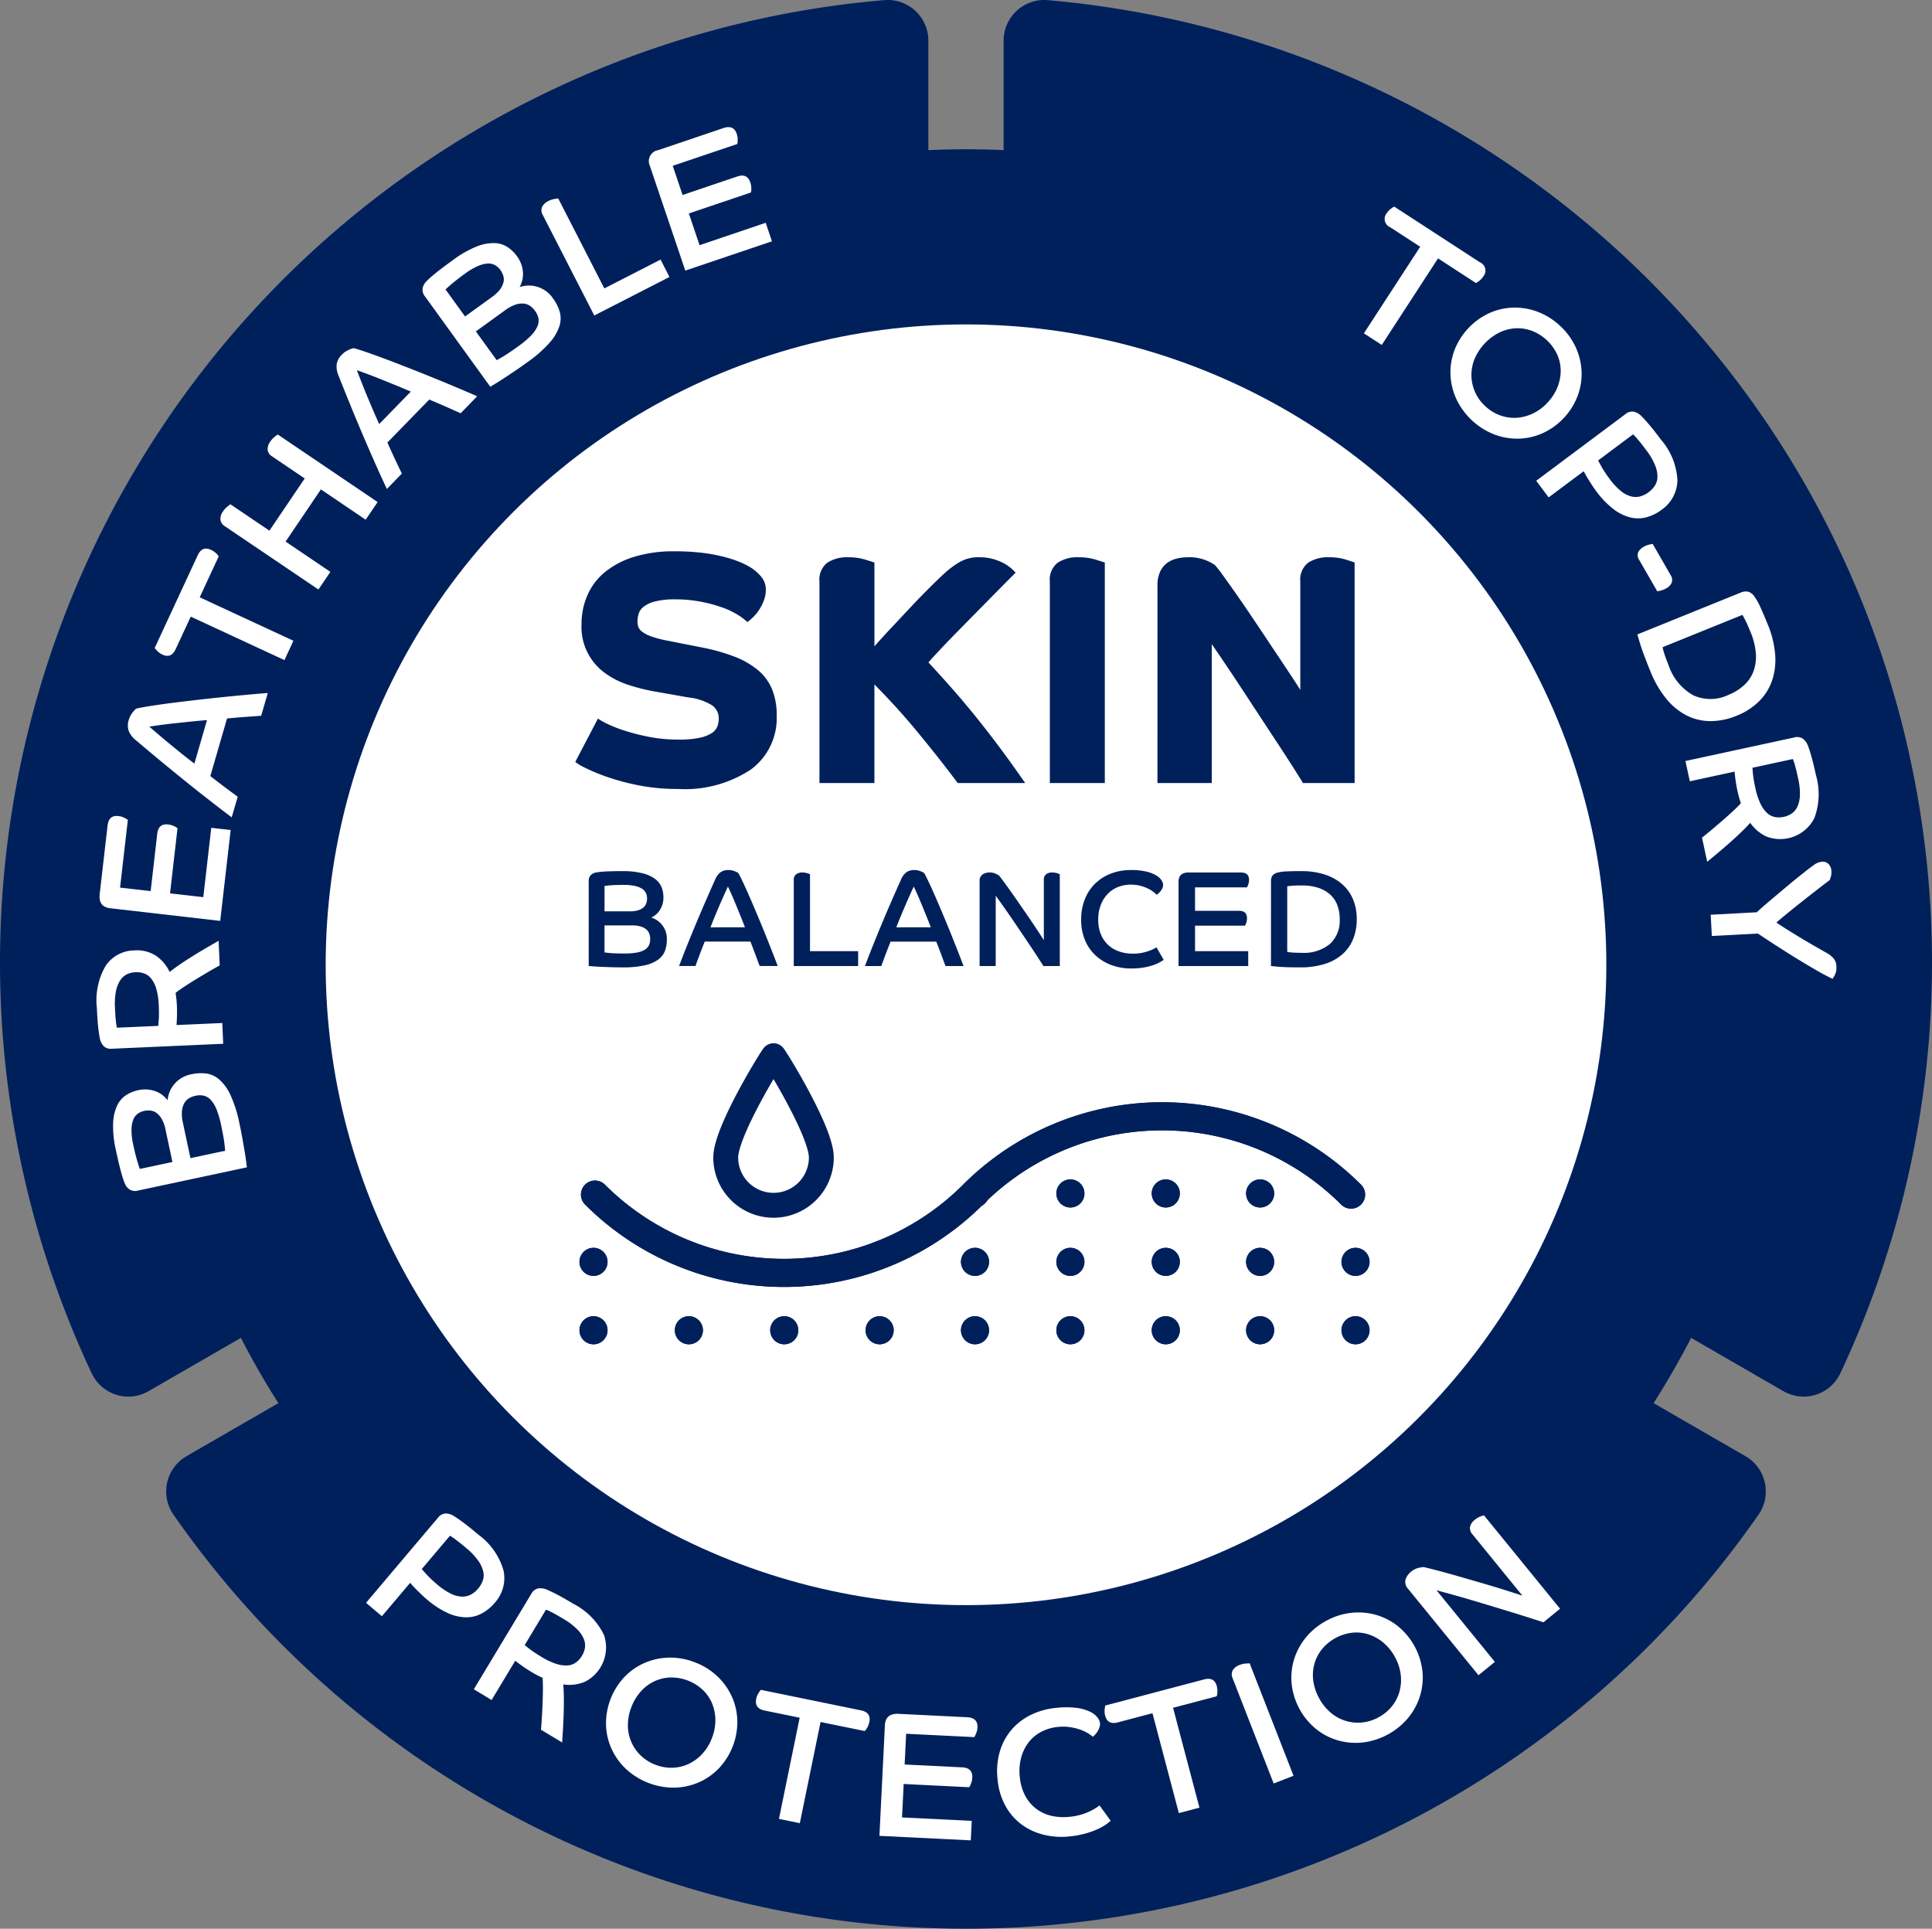
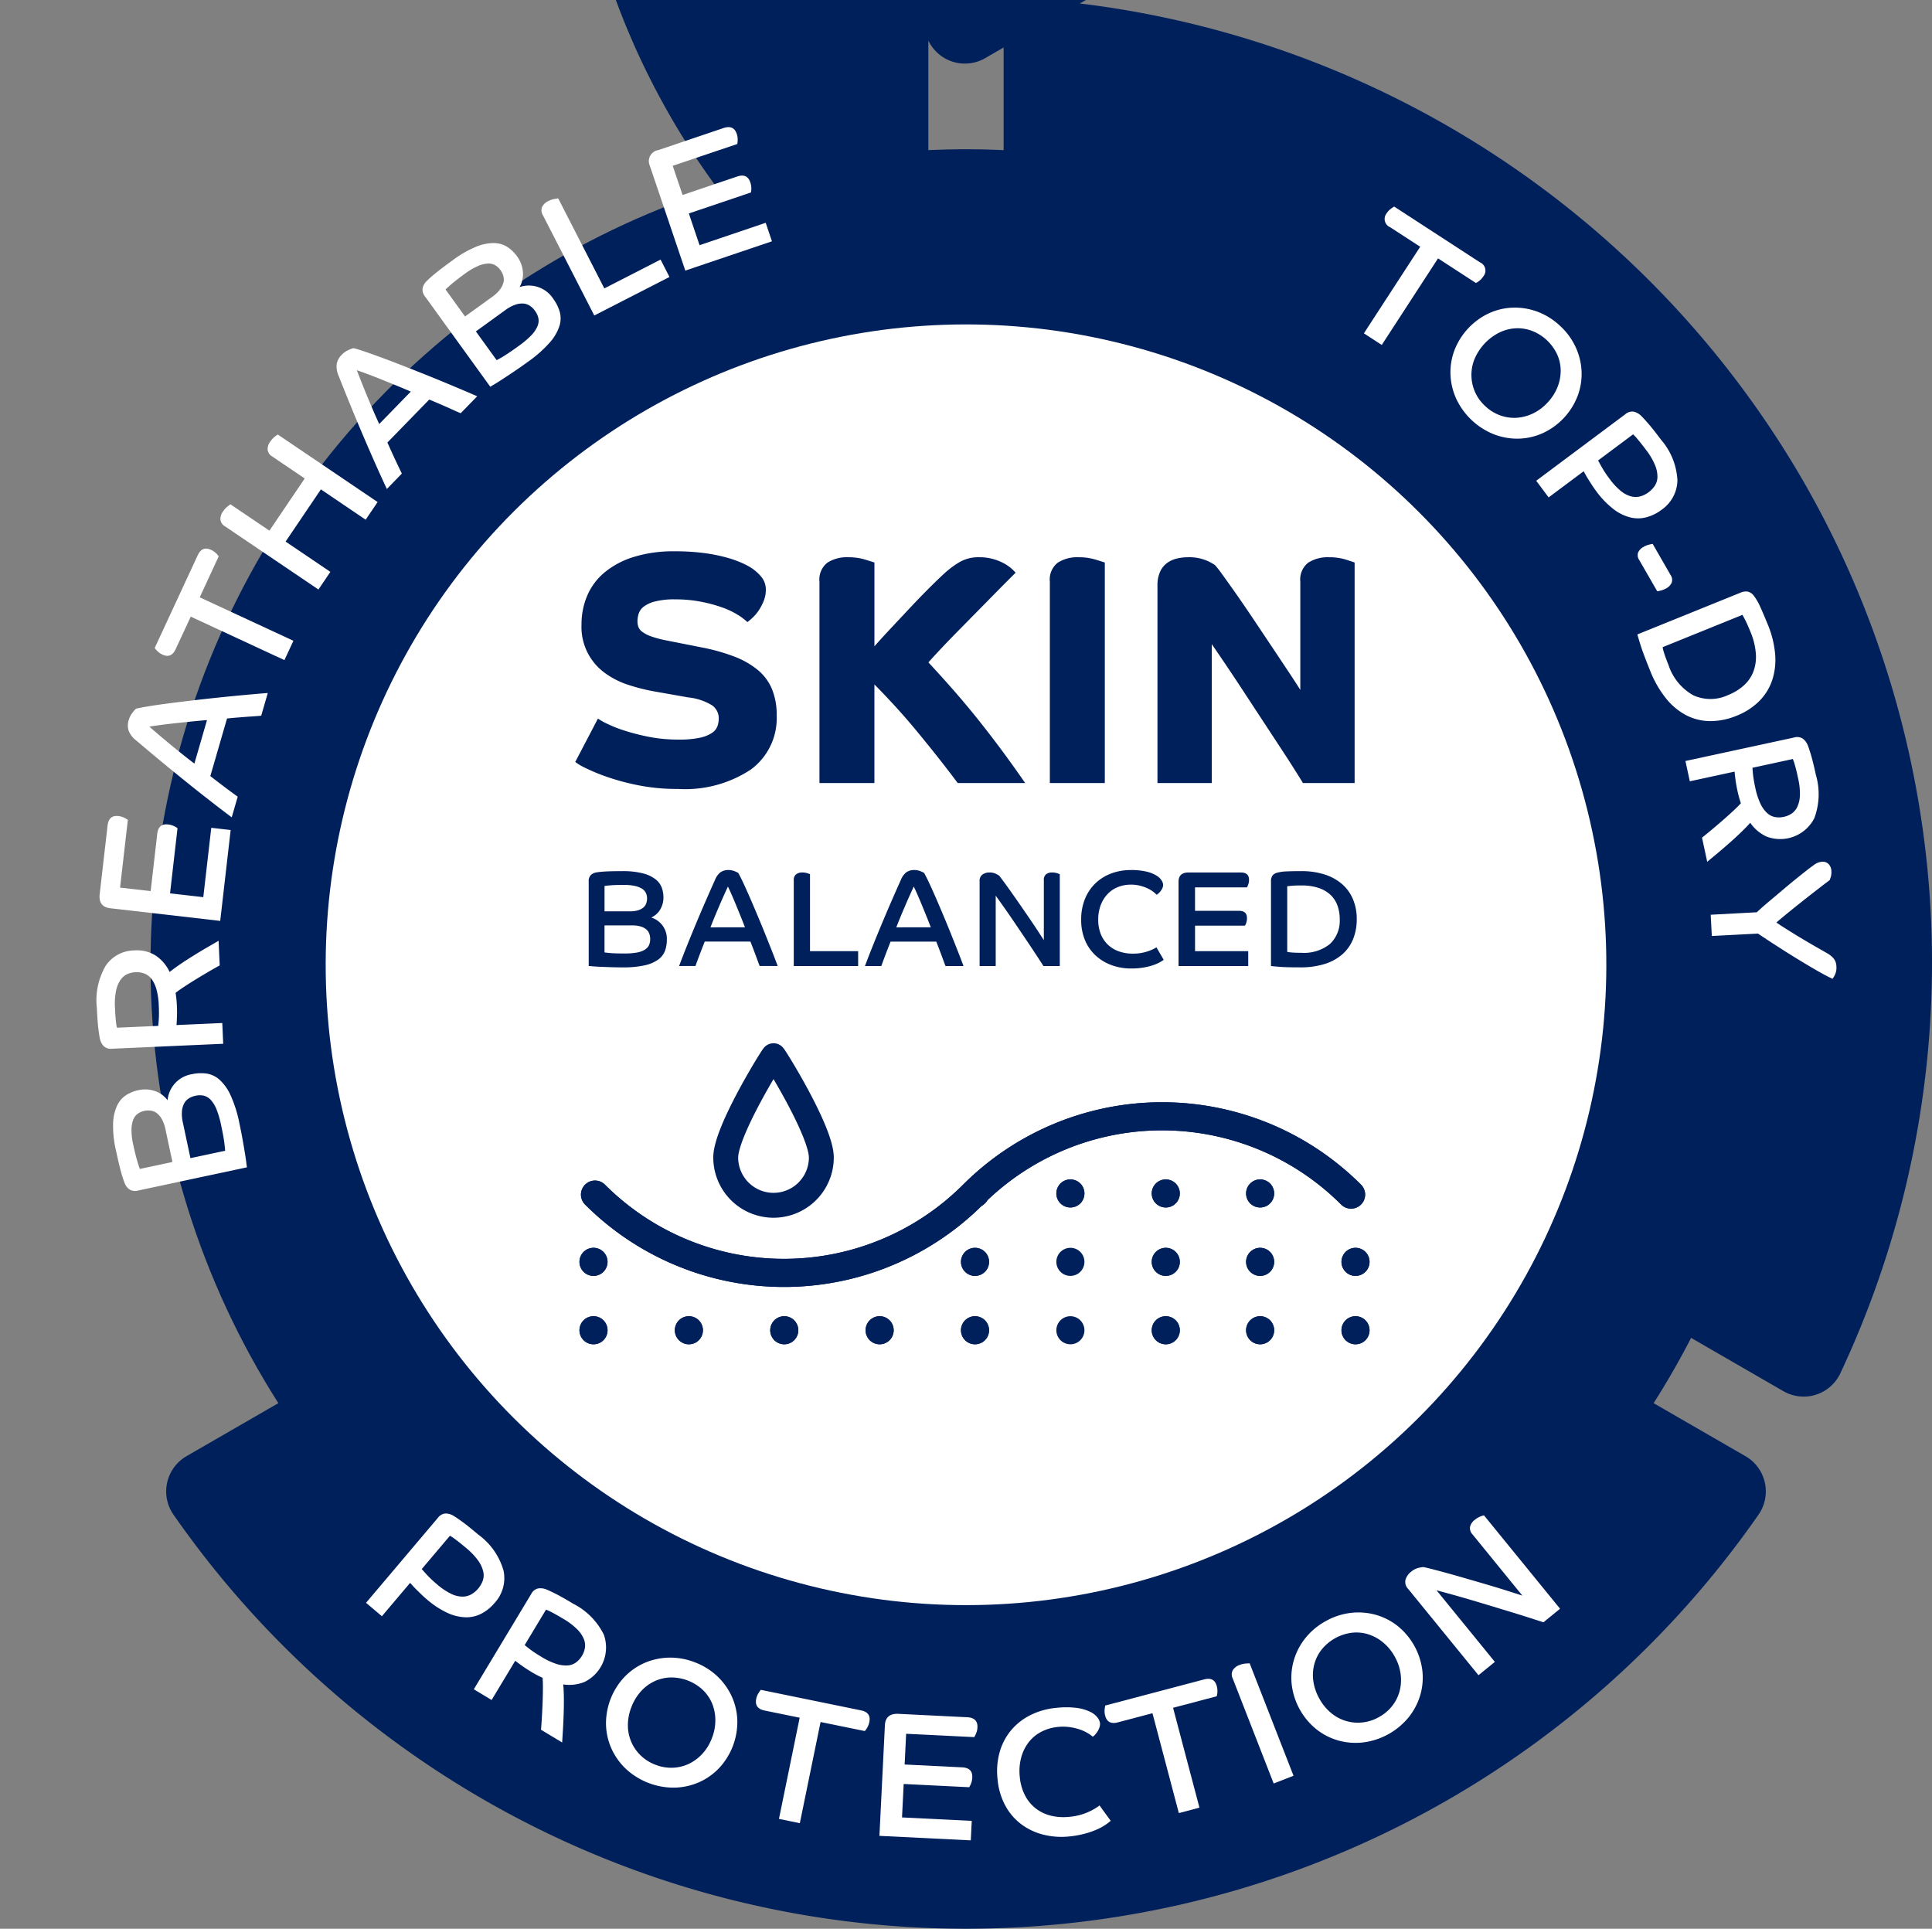
<svg xmlns="http://www.w3.org/2000/svg" id="Layer_1" data-name="Layer 1" viewBox="0 0 140.315 140.07">
  <rect x="0" y="0" width="140.315" height="140.07" fill="#808080" stroke="none" />
  <defs>
    <style>.cls-1{fill:#00205c;}.cls-2{fill:#fff;}.cls-3,.cls-4{fill:none;stroke:#00205c;stroke-linecap:round;}.cls-3{stroke-linejoin:round;stroke-width:2.041px;}.cls-4{stroke-miterlimit:10;stroke-width:1.808px;}</style>
  </defs>
  <circle class="cls-1" cx="70.866" cy="70.896" r="59.224" transform="translate(-14.576 123.624) rotate(-77.309)" />
  <path class="cls-1" d="M70.866,110.552a39.587,39.587,0,0,1-31.487-15.551,2.931,2.931,0,0,0-3.79-.734L14.25,106.587a2.955,2.955,0,0,0-.931,4.259,70.121,70.121,0,0,0,115.095,0,2.955,2.955,0,0,0-.931-4.259l-21.339-12.32a2.931,2.931,0,0,0-3.79.734A39.587,39.587,0,0,1,70.866,110.552Z" transform="translate(-0.709 -0.831)" />
  <path class="cls-1" d="M131.618,35.672A70.469,70.469,0,0,0,76.82.842a2.955,2.955,0,0,0-3.221,2.936V28.636a2.978,2.978,0,0,0,2.555,2.966,39.669,39.669,0,0,1,31.431,54.294,2.927,2.927,0,0,0,1.271,3.625l21.369,12.338a2.941,2.941,0,0,0,4.131-1.273,70.097,70.097,0,0,0-2.737-64.914Z" transform="translate(-0.709 -0.831)" />
-   <path class="cls-1" d="M68.133,28.636V3.778A2.955,2.955,0,0,0,64.912.842,70.146,70.146,0,0,0,7.377,100.585a2.941,2.941,0,0,0,4.131,1.273l21.369-12.338a2.927,2.927,0,0,0,1.271-3.625,39.669,39.669,0,0,1,31.431-54.294A2.978,2.978,0,0,0,68.133,28.636Z" transform="translate(-0.709 -0.831)" />
+   <path class="cls-1" d="M68.133,28.636V3.778a2.941,2.941,0,0,0,4.131,1.273l21.369-12.338a2.927,2.927,0,0,0,1.271-3.625,39.669,39.669,0,0,1,31.431-54.294A2.978,2.978,0,0,0,68.133,28.636Z" transform="translate(-0.709 -0.831)" />
  <path class="cls-2" d="M10.748,87.29a.778.778,0,0,1-.635-.078.969.969,0,0,1-.335-.42,7.375,7.375,0,0,1-.264-.801q-.158-.557-.386-1.626a7.64,7.64,0,0,1-.204-1.95,3.345,3.345,0,0,1,.29-1.291,1.844,1.844,0,0,1,.648-.756,2.649,2.649,0,0,1,.885-.362,2.254,2.254,0,0,1,.741-.045,2.296,2.296,0,0,1,.596.152,1.838,1.838,0,0,1,.464.279,2.101,2.101,0,0,1,.332.343A2.108,2.108,0,0,1,14.646,78.842a3.087,3.087,0,0,1,1.041-.049,1.83,1.83,0,0,1,.953.44,3.422,3.422,0,0,1,.816,1.143,9.225,9.225,0,0,1,.641,2.037q.13.609.228,1.161.097.551.167.975.07.423.104.703c.021.186.038.304.049.354ZM12.727,82.853a2.588,2.588,0,0,0-.255-.729,1.455,1.455,0,0,0-.36-.441.911.911,0,0,0-.44-.192,1.367,1.367,0,0,0-.494.019,1.233,1.233,0,0,0-.479.215.978.978,0,0,0-.323.448,2.148,2.148,0,0,0-.117.729,4.836,4.836,0,0,0,.124,1.051q.158.737.296,1.199.138.463.188.571l2.365-.504Zm4.331,1.55c.001-.08-.018-.272-.057-.58q-.058-.458-.237-1.299a6.557,6.557,0,0,0-.324-1.112,2.255,2.255,0,0,0-.413-.69,1.022,1.022,0,0,0-.506-.316,1.341,1.341,0,0,0-.616.005,1.455,1.455,0,0,0-.479.188.967.967,0,0,0-.341.365,1.465,1.465,0,0,0-.162.579,2.775,2.775,0,0,0,.07.828L14.54,84.94Z" transform="translate(-0.709 -0.831)" />
  <path class="cls-2" d="M8.852,76.993a.757.757,0,0,1-.606-.182,1.12,1.12,0,0,1-.27-.496c-.032-.129-.071-.369-.117-.724q-.069-.53-.114-1.542a4.976,4.976,0,0,1,.644-3.088A2.538,2.538,0,0,1,10.461,69.854a2.549,2.549,0,0,1,1.565.38,2.92,2.92,0,0,1,1.003,1.186q.365-.29.807-.59c.295-.2.6-.396.917-.593q.475-.296.944-.569.469-.274.888-.515l.08,1.791q-.217.116-.654.367-.437.255-.925.55-.488.296-.937.589-.448.293-.688.486c.024.146.043.299.06.459.016.159.027.309.033.447q.021.456.005.857-.014.406-.033.574l3.326-.147.067,1.507Zm3.349-1.659q.019-.17.043-.51a9.324,9.324,0,0,0-.005-.975,4.979,4.979,0,0,0-.169-1.171,2.247,2.247,0,0,0-.358-.752,1.182,1.182,0,0,0-.519-.394A1.637,1.637,0,0,0,10.544,71.438a1.615,1.615,0,0,0-.605.144,1.24,1.24,0,0,0-.488.426,2.192,2.192,0,0,0-.316.788,4.871,4.871,0,0,0-.075,1.234q.029.649.07.991a3.396,3.396,0,0,0,.072.445Z" transform="translate(-0.709 -0.831)" />
  <path class="cls-2" d="M8.721,66.792q-.879-.098-.77-1.043l.57-4.959c.059-.517.322-.749.786-.694a1.239,1.239,0,0,1,.437.128,2.184,2.184,0,0,1,.251.146L9.429,65.292l2.222.255.478-4.159q.088-.762.785-.682a1.33,1.33,0,0,1,.437.122,1.051,1.051,0,0,1,.25.153l-.542,4.728,2.415.277.579-5.037,1.408.161-.758,6.6Z" transform="translate(-0.709 -0.831)" />
  <path class="cls-2" d="M17.538,60.187q-.746-.555-1.601-1.224-.855-.665-1.75-1.387-.895-.721-1.812-1.479-.916-.762-1.785-1.499a1.678,1.678,0,0,1-.544-.713,1.323,1.323,0,0,1,.017-.78,1.425,1.425,0,0,1,.13-.308,1.865,1.865,0,0,1,.167-.25q.084-.104.152-.173a.884.884,0,0,1,.083-.077q.409-.098,1.187-.218.779-.119,1.741-.239.962-.119,2.005-.237,1.042-.116,1.968-.207c.618-.061,1.165-.11,1.642-.153.477-.042.817-.07,1.02-.083l-.478,1.647c-.112.014-.27.027-.472.04q-.304.021-.656.046-.352.028-.714.057-.36.032-.64.059l-1.213,4.183q.607.475,1.124.861.518.387.865.637ZM15.742,53.127q-.513.041-1.133.104-.622.064-1.215.128-.594.064-1.087.132-.493.066-.75.113c.202.177.431.373.688.593q.385.328.816.684.432.354.882.716.45.36.884.689Z" transform="translate(-0.709 -0.831)" />
  <path class="cls-2" d="M14.562,45.613l-1.094,2.359q-.323.696-.959.399a1.228,1.228,0,0,1-.374-.26,1.919,1.919,0,0,1-.192-.219l3.124-6.732q.323-.696.959-.4a1.327,1.327,0,0,1,.377.253,1.032,1.032,0,0,1,.189.225l-1.378,2.972,6.805,3.156L21.366,48.77Z" transform="translate(-0.709 -0.831)" />
  <path class="cls-2" d="M17.041,39.049a.649.649,0,0,1-.323-.485.934.934,0,0,1,.189-.595,1.511,1.511,0,0,1,.309-.34c.114-.091.189-.149.228-.175l2.832,1.915,2.564-3.79L20.472,33.977a.658.658,0,0,1-.326-.479.912.912,0,0,1,.186-.589,1.692,1.692,0,0,1,.555-.52l7.247,4.903-.868,1.281-3.251-2.201-2.564,3.791,3.251,2.199L23.836,43.644Z" transform="translate(-0.709 -0.831)" />
  <path class="cls-2" d="M28.807,36.343q-.397-.839-.837-1.832-.44-.992-.891-2.048t-.901-2.157q-.45-1.103-.869-2.164a1.672,1.672,0,0,1-.145-.885,1.319,1.319,0,0,1,.382-.681,1.427,1.427,0,0,1,.259-.21,1.901,1.901,0,0,1,.265-.142c.082-.034.154-.061.215-.081a.657.657,0,0,1,.11-.028q.406.104,1.149.367.743.261,1.649.607.905.347,1.88.734.975.387,1.834.743c.574.237,1.08.451,1.521.638.44.188.754.323.938.406l-1.198,1.23c-.104-.041-.25-.104-.434-.187q-.278-.126-.601-.27-.324-.142-.657-.285c-.222-.095-.419-.179-.591-.25l-3.04,3.119q.313.705.586,1.288.275.587.463.968ZM30.545,29.27q-.472-.205-1.049-.442-.578-.234-1.132-.458-.554-.223-1.021-.396c-.311-.115-.55-.2-.716-.253q.144.376.329.847c.124.313.257.645.399.988q.214.516.441,1.047c.151.354.303.693.454,1.023Z" transform="translate(-0.709 -0.831)" />
  <path class="cls-2" d="M31.589,22.378a.775.775,0,0,1-.186-.611.972.972,0,0,1,.249-.478,7.313,7.313,0,0,1,.626-.564q.446-.371,1.332-1.01a7.672,7.672,0,0,1,1.702-.975,3.336,3.336,0,0,1,1.297-.256,1.826,1.826,0,0,1,.954.287,2.643,2.643,0,0,1,.688.663,2.192,2.192,0,0,1,.442,1.267,1.812,1.812,0,0,1-.068.538,2.073,2.073,0,0,1-.178.44,2.108,2.108,0,0,1,2.444.853,3.077,3.077,0,0,1,.466.932,1.823,1.823,0,0,1-.02,1.05,3.402,3.402,0,0,1-.715,1.208,9.109,9.109,0,0,1-1.604,1.408q-.505.366-.97.678-.464.312-.823.547c-.24.156-.44.283-.601.379-.161.094-.263.157-.305.188Zm4.857.019a2.621,2.621,0,0,0,.564-.528,1.463,1.463,0,0,0,.258-.508.907.907,0,0,0-.002-.479,1.37,1.37,0,0,0-.217-.444,1.207,1.207,0,0,0-.391-.353.982.982,0,0,0-.541-.114,2.114,2.114,0,0,0-.714.188,4.814,4.814,0,0,0-.911.537c-.408.296-.734.547-.978.756-.245.209-.394.344-.447.402l1.417,1.96Zm.332,4.588a5.736,5.736,0,0,0,.507-.285q.397-.24,1.092-.742a6.625,6.625,0,0,0,.889-.746,2.255,2.255,0,0,0,.463-.656,1.037,1.037,0,0,0,.086-.593,1.371,1.371,0,0,0-.254-.562,1.426,1.426,0,0,0-.365-.36.974.974,0,0,0-.472-.164,1.464,1.464,0,0,0-.596.085,2.772,2.772,0,0,0-.73.398l-2.128,1.539Z" transform="translate(-0.709 -0.831)" />
  <path class="cls-2" d="M40.128,16.442a.647.647,0,0,1-.049-.58.931.931,0,0,1,.452-.429,1.509,1.509,0,0,1,.435-.15c.143-.023.238-.039.284-.044l3.35,6.537,4.084-2.093.646,1.262-5.46,2.798Z" transform="translate(-0.709 -0.831)" />
  <path class="cls-2" d="M47.905,12.873A.811.811,0,0,1,48.521,11.732l4.729-1.6q.74-.249.964.415a1.235,1.235,0,0,1,.07.45,2.142,2.142,0,0,1-.025.29L49.566,12.873l.717,2.119,3.965-1.342q.727-.245.951.42a1.324,1.324,0,0,1,.076.447,1.042,1.042,0,0,1-.031.293l-4.507,1.522.779,2.305,4.803-1.626.454,1.344-6.293,2.127Z" transform="translate(-0.709 -0.831)" />
  <path class="cls-2" d="M32.507,111.068a.755.755,0,0,1,.545-.321,1.095,1.095,0,0,1,.547.139c.123.07.333.211.63.422q.446.318,1.22.974a4.868,4.868,0,0,1,1.833,2.623,2.663,2.663,0,0,1-.636,2.322,3.243,3.243,0,0,1-.932.77,2.375,2.375,0,0,1-1.138.288,3.304,3.304,0,0,1-1.34-.307,6.4,6.4,0,0,1-1.546-1.011q-.207-.176-.409-.372-.201-.195-.367-.36c-.11-.111-.204-.21-.278-.296-.075-.086-.123-.138-.142-.154l-2.049,2.422-1.151-.975Zm-1.167,3.714c.041.045.154.173.341.382a7.918,7.918,0,0,0,.776.733,4.631,4.631,0,0,0,.997.673,1.944,1.944,0,0,0,.815.213,1.304,1.304,0,0,0,.651-.155,1.827,1.827,0,0,0,.513-.425,1.949,1.949,0,0,0,.328-.549,1.197,1.197,0,0,0,.051-.664,2.205,2.205,0,0,0-.357-.796,4.791,4.791,0,0,0-.885-.936c-.318-.27-.578-.478-.781-.627a3.621,3.621,0,0,0-.401-.271Z" transform="translate(-0.709 -0.831)" />
  <path class="cls-2" d="M39.287,116.596a.757.757,0,0,1,.486-.404,1.119,1.119,0,0,1,.562.049q.188.067.667.305.48.236,1.348.759a4.977,4.977,0,0,1,2.215,2.244A2.785,2.785,0,0,1,43.158,122.98a2.932,2.932,0,0,1-1.542.18q.04.463.044.998c.003.355-0.0.72-.013,1.092-.012.373-.028.739-.048,1.102q-.031.543-.063,1.024l-1.537-.926c.017-.162.035-.411.056-.748q.031-.505.055-1.075c.016-.379.026-.747.028-1.105q.004-.536-.023-.841c-.136-.062-.274-.129-.416-.204q-.214-.114-.391-.221-.391-.236-.718-.471c-.219-.157-.373-.273-.46-.346l-1.717,2.851-1.292-.778Zm-.472,3.707c.087.073.221.179.401.318a9.379,9.379,0,0,0,.815.535,5.034,5.034,0,0,0,1.068.508,2.277,2.277,0,0,0,.825.117,1.162,1.162,0,0,0,.614-.215,1.637,1.637,0,0,0,.438-.487,1.598,1.598,0,0,0,.215-.584,1.239,1.239,0,0,0-.084-.642,2.17,2.17,0,0,0-.482-.7,4.84,4.84,0,0,0-.985-.745q-.557-.335-.865-.491a3.338,3.338,0,0,0-.412-.187Z" transform="translate(-0.709 -0.831)" />
  <path class="cls-2" d="M51.183,121.557a4.897,4.897,0,0,1,1.623,1.011,4.703,4.703,0,0,1,1.05,1.467,4.549,4.549,0,0,1,.403,1.751,4.926,4.926,0,0,1-1.342,3.468,4.559,4.559,0,0,1-1.476,1.025,4.701,4.701,0,0,1-1.763.377,5.12,5.12,0,0,1-3.504-1.355,4.684,4.684,0,0,1-1.05-1.465,4.549,4.549,0,0,1-.402-1.752,4.928,4.928,0,0,1,1.341-3.468,4.558,4.558,0,0,1,1.476-1.025,4.697,4.697,0,0,1,1.763-.377A4.875,4.875,0,0,1,51.183,121.557Zm-2.875,7.434a3.111,3.111,0,0,0,1.253.219,2.976,2.976,0,0,0,1.167-.279,3.224,3.224,0,0,0,.985-.728,3.457,3.457,0,0,0,.698-1.139,3.529,3.529,0,0,0,.252-1.316,3.207,3.207,0,0,0-.237-1.207,2.923,2.923,0,0,0-.678-.986,3.357,3.357,0,0,0-2.328-.9,2.955,2.955,0,0,0-1.171.271,3.051,3.051,0,0,0-.988.733,3.627,3.627,0,0,0-.695,1.146,3.586,3.586,0,0,0-.255,1.31,3.024,3.024,0,0,0,.921,2.195A3.121,3.121,0,0,0,48.308,128.991Z" transform="translate(-0.709 -0.831)" />
  <path class="cls-2" d="M58.787,125.577l-2.546-.521q-.751-.154-.611-.842a1.206,1.206,0,0,1,.167-.423,1.987,1.987,0,0,1,.168-.238l7.272,1.49q.751.152.61.842a1.337,1.337,0,0,1-.16.425 1.0 1,0,0,1-.175.235l-3.208-.656-1.506,7.348-1.516-.312Z" transform="translate(-0.709 -0.831)" />
  <path class="cls-2" d="M64.976,126.133q.043-.883.991-.837l4.986.247q.779.038.744.739a1.231,1.231,0,0,1-.1.444,1.925,1.925,0,0,1-.131.26l-4.946-.243-.11,2.232,4.181.207c.51.024.754.271.731.738a1.324,1.324,0,0,1-.093.444,1.037,1.037,0,0,1-.136.261l-4.752-.235-.121,2.429,5.064.25-.07,1.415-6.635-.327Z" transform="translate(-0.709 -0.831)" />
  <path class="cls-2" d="M81.384,133.057a4.168,4.168,0,0,1-.37.285,3.729,3.729,0,0,1-.605.336,6.051,6.051,0,0,1-.877.311,6.894,6.894,0,0,1-1.168.211,5.374,5.374,0,0,1-1.841-.121,4.5,4.5,0,0,1-1.597-.733,4.145,4.145,0,0,1-1.182-1.344,4.909,4.909,0,0,1-.584-1.952,5.133,5.133,0,0,1,.167-2.029,4.289,4.289,0,0,1,.858-1.583,4.412,4.412,0,0,1,1.401-1.07,5.223,5.223,0,0,1,1.791-.501,6.247,6.247,0,0,1,1.542,0,3.173,3.173,0,0,1,.977.286,1.476,1.476,0,0,1,.525.417.866.866,0,0,1,.176.381.781.781,0,0,1-.039.331,1.366,1.366,0,0,1-.139.295,1.763,1.763,0,0,1-.179.233.876.876,0,0,1-.169.147,2.509,2.509,0,0,0-.387-.274,3.018,3.018,0,0,0-.568-.256,4.053,4.053,0,0,0-.723-.168,3.513,3.513,0,0,0-.851-.012,3.278,3.278,0,0,0-1.206.352,2.764,2.764,0,0,0-.916.759,3.152,3.152,0,0,0-.546,1.114,3.829,3.829,0,0,0-.1,1.413,3.621,3.621,0,0,0,.395,1.366,2.875,2.875,0,0,0,.794.938,2.947,2.947,0,0,0,1.097.51,3.934,3.934,0,0,0,1.302.076,4.263,4.263,0,0,0,1.383-.349,4.104,4.104,0,0,0,.82-.477l.805,1.107Z" transform="translate(-0.709 -0.831)" />
  <path class="cls-2" d="M84.409,125.251l-2.514.664q-.741.196-.92-.483a1.197,1.197,0,0,1-.039-.453,1.965,1.965,0,0,1,.045-.287l7.177-1.895q.74-.198.92.481a1.322,1.322,0,0,1,.046.453,1.033,1.033,0,0,1-.052.289l-3.167.837,1.916,7.251-1.496.396Z" transform="translate(-0.709 -0.831)" />
  <path class="cls-2" d="M90.231,122.712a.648.648,0,0,1,.01-.583.935.935,0,0,1,.493-.382,1.55,1.55,0,0,1,.448-.104c.145-.01.24-.015.287-.014l3.185,8.163-1.442.562Z" transform="translate(-0.709 -0.831)" />
  <path class="cls-2" d="M97.006,118.555a4.874,4.874,0,0,1,1.818-.592,4.696,4.696,0,0,1,1.798.14,4.577,4.577,0,0,1,1.6.818,4.928,4.928,0,0,1,1.791,3.258,4.543,4.543,0,0,1-.165,1.79,4.693,4.693,0,0,1-.846,1.593,5.104,5.104,0,0,1-3.292,1.81,4.695,4.695,0,0,1-1.798-.139,4.539,4.539,0,0,1-1.6-.819,4.922,4.922,0,0,1-1.791-3.258,4.524,4.524,0,0,1,.166-1.789,4.655,4.655,0,0,1,.845-1.593A4.875,4.875,0,0,1,97.006,118.555Zm3.839,6.983a3.106,3.106,0,0,0,.976-.817,2.979,2.979,0,0,0,.536-1.074,3.201,3.201,0,0,0,.078-1.222,3.496,3.496,0,0,0-.422-1.267,3.552,3.552,0,0,0-.847-1.041,3.197,3.197,0,0,0-1.076-.595,2.908,2.908,0,0,0-1.191-.116,3.361,3.361,0,0,0-2.188,1.203,2.96,2.96,0,0,0-.545,1.07,3.054,3.054,0,0,0-.075,1.229,3.628,3.628,0,0,0,.431,1.269,3.583,3.583,0,0,0,.838,1.038,3.037,3.037,0,0,0,2.273.708A3.111,3.111,0,0,0,100.845,125.539Z" transform="translate(-0.709 -0.831)" />
  <path class="cls-2" d="M102.978,116.222a.717.717,0,0,1-.189-.675,1.161,1.161,0,0,1,.39-.562,1.338,1.338,0,0,1,.538-.286,2.708,2.708,0,0,1,.367-.063c.132.025.358.078.677.161q.476.122,1.114.298c.426.118.884.247,1.375.391q.735.212,1.462.426.727.212,1.394.425.667.211,1.168.373l-3.621-4.445a.666.666,0,0,1-.18-.549.878.878,0,0,1,.343-.506,1.498,1.498,0,0,1,.398-.242,1.709,1.709,0,0,1,.272-.087l5.526,6.783-1.209.984q-.412-.133-.979-.316-.568-.183-1.249-.391-.683-.208-1.417-.432-.734-.223-1.466-.44-.731-.218-1.414-.408c-.454-.125-.868-.239-1.239-.338l4.236,5.199-1.189.969Z" transform="translate(-0.709 -0.831)" />
  <circle class="cls-2" cx="70.867" cy="70.897" r="46.504" transform="translate(-15.014 122.926) rotate(-76.837)" />
  <line class="cls-3" x1="43.104" y1="96.607" x2="43.104" y2="96.607" />
  <line class="cls-3" x1="50.031" y1="96.607" x2="50.031" y2="96.607" />
  <line class="cls-3" x1="56.958" y1="96.607" x2="56.958" y2="96.607" />
  <line class="cls-3" x1="63.885" y1="96.607" x2="63.885" y2="96.607" />
  <line class="cls-3" x1="70.812" y1="96.607" x2="70.812" y2="96.607" />
  <line class="cls-3" x1="77.739" y1="96.607" x2="77.739" y2="96.607" />
  <line class="cls-3" x1="84.666" y1="96.607" x2="84.666" y2="96.607" />
  <line class="cls-3" x1="91.519" y1="96.607" x2="91.519" y2="96.607" />
  <line class="cls-3" x1="98.446" y1="96.607" x2="98.446" y2="96.607" />
  <line class="cls-3" x1="43.104" y1="91.64" x2="43.104" y2="91.64" />
  <line class="cls-3" x1="70.812" y1="91.64" x2="70.812" y2="91.64" />
  <line class="cls-3" x1="77.739" y1="91.64" x2="77.739" y2="91.64" />
  <line class="cls-3" x1="84.666" y1="91.64" x2="84.666" y2="91.64" />
  <line class="cls-3" x1="91.519" y1="91.64" x2="91.519" y2="91.64" />
  <line class="cls-3" x1="98.446" y1="91.64" x2="98.446" y2="91.64" />
  <line class="cls-3" x1="70.812" y1="86.672" x2="70.812" y2="86.672" />
  <line class="cls-3" x1="77.739" y1="86.672" x2="77.739" y2="86.672" />
  <line class="cls-3" x1="84.666" y1="86.672" x2="84.666" y2="86.672" />
  <line class="cls-3" x1="91.519" y1="86.672" x2="91.519" y2="86.672" />
  <path class="cls-3" d="M98.834,87.587h0a19.414,19.414,0,0,0-27.456,0h0a19.414,19.414,0,0,1-27.456,0h0" transform="translate(-0.709 -0.831)" />
  <line class="cls-3" x1="43.104" y1="96.607" x2="43.104" y2="96.607" />
  <line class="cls-3" x1="50.031" y1="96.607" x2="50.031" y2="96.607" />
  <line class="cls-3" x1="56.958" y1="96.607" x2="56.958" y2="96.607" />
  <line class="cls-3" x1="63.885" y1="96.607" x2="63.885" y2="96.607" />
  <line class="cls-3" x1="70.812" y1="96.607" x2="70.812" y2="96.607" />
-   <line class="cls-3" x1="77.739" y1="96.607" x2="77.739" y2="96.607" />
  <line class="cls-3" x1="84.666" y1="96.607" x2="84.666" y2="96.607" />
  <line class="cls-3" x1="91.519" y1="96.607" x2="91.519" y2="96.607" />
  <line class="cls-3" x1="98.446" y1="96.607" x2="98.446" y2="96.607" />
  <line class="cls-3" x1="43.104" y1="91.64" x2="43.104" y2="91.64" />
  <line class="cls-3" x1="70.812" y1="91.64" x2="70.812" y2="91.64" />
-   <line class="cls-3" x1="77.739" y1="91.64" x2="77.739" y2="91.64" />
  <line class="cls-3" x1="84.666" y1="91.64" x2="84.666" y2="91.64" />
  <line class="cls-3" x1="91.519" y1="91.64" x2="91.519" y2="91.64" />
  <line class="cls-3" x1="98.446" y1="91.64" x2="98.446" y2="91.64" />
  <line class="cls-3" x1="70.812" y1="86.672" x2="70.812" y2="86.672" />
  <line class="cls-3" x1="77.739" y1="86.672" x2="77.739" y2="86.672" />
  <line class="cls-3" x1="84.666" y1="86.672" x2="84.666" y2="86.672" />
  <line class="cls-3" x1="91.519" y1="86.672" x2="91.519" y2="86.672" />
  <path class="cls-3" d="M98.834,87.587h0a19.414,19.414,0,0,0-27.456,0h0a19.414,19.414,0,0,1-27.456,0h0" transform="translate(-0.709 -0.831)" />
  <path class="cls-4" d="M56.888,77.499c.056,0,3.472,5.475,3.472,7.392a3.472,3.472,0,1,1-6.944,0C53.416,82.974,56.832,77.499,56.888,77.499Z" transform="translate(-0.709 -0.831)" />
  <path class="cls-1" d="M44.137,53.013a4.039,4.039,0,0,0,.646.37,9.493,9.493,0,0,0,1.267.502,15.641,15.641,0,0,0,1.769.454,10.939,10.939,0,0,0,2.175.203,7.132,7.132,0,0,0,1.53-.131,2.596,2.596,0,0,0,.884-.347,1.018,1.018,0,0,0,.406-.49,1.697,1.697,0,0,0,.096-.562,1.157,1.157,0,0,0-.466-.945,4.056,4.056,0,0,0-1.733-.585l-2.438-.43a13.925,13.925,0,0,1-1.912-.478,6.011,6.011,0,0,1-1.709-.861,4.121,4.121,0,0,1-1.709-3.538,5.286,5.286,0,0,1,.406-2.067,4.486,4.486,0,0,1,1.243-1.686,6.155,6.155,0,0,1,2.116-1.135,9.674,9.674,0,0,1,3-.418,15.794,15.794,0,0,1,2.175.132,12.046,12.046,0,0,1,1.602.322,8.134,8.134,0,0,1,1.088.382,6.034,6.034,0,0,1,.609.311,3.266,3.266,0,0,1,.777.658,1.448,1.448,0,0,1,.37.992,2.141,2.141,0,0,1-.144.777,3.681,3.681,0,0,1-.347.681,3.003,3.003,0,0,1-.443.538,4.008,4.008,0,0,1-.406.347,4.13,4.13,0,0,0-.717-.538,5.884,5.884,0,0,0-1.147-.538,10.617,10.617,0,0,0-1.53-.407,9.651,9.651,0,0,0-1.84-.167,5.652,5.652,0,0,0-1.482.155,2.275,2.275,0,0,0-.824.382,1.048,1.048,0,0,0-.359.514,1.885,1.885,0,0,0-.084.526,1.347,1.347,0,0,0,.06.406.791.791,0,0,0,.286.371,2.402,2.402,0,0,0,.646.334,7.623,7.623,0,0,0,1.135.299l2.534.502a14.014,14.014,0,0,1,2.354.658,6.141,6.141,0,0,1,1.709.968,3.62,3.62,0,0,1,1.04,1.387,4.91,4.91,0,0,1,.347,1.936,4.628,4.628,0,0,1-1.876,3.92,8.67,8.67,0,0,1-5.295,1.41,14.469,14.469,0,0,1-2.856-.263,16.913,16.913,0,0,1-2.283-.609,13.476,13.476,0,0,1-1.59-.658,3.822,3.822,0,0,1-.729-.431Z" transform="translate(-0.709 -0.831)" />
  <path class="cls-1" d="M60.224,57.698V43.07a1.548,1.548,0,0,1,.574-1.375,2.611,2.611,0,0,1,1.506-.394,4.151,4.151,0,0,1,1.231.167q.538.167.681.214v6.084q.549-.619,1.231-1.347.681-.727,1.374-1.466t1.363-1.408q.669-.668,1.219-1.169a6.791,6.791,0,0,1,1.004-.729,2.736,2.736,0,0,1,1.434-.347,3.604,3.604,0,0,1,1.003.132,3.756,3.756,0,0,1,.777.311,2.995,2.995,0,0,1,.538.37,2.879,2.879,0,0,1,.31.31q-.12.12-.55.549-.43.43-1.015,1.026-.586.597-1.279,1.3t-1.362,1.384q-.67.681-1.231,1.277-.562.597-.896.978,1.004,1.078,1.912,2.118.908,1.042,1.756,2.106.849,1.065,1.674,2.178.825,1.113,1.685,2.358H70.263q-.622-.838-1.387-1.807-.766-.97-1.566-1.939-.801-.971-1.613-1.856-.813-.885-1.482-1.556v7.159Z" transform="translate(-0.709 -0.831)" />
  <path class="cls-1" d="M76.956,57.698V43.07a1.548,1.548,0,0,1,.574-1.375,2.611,2.611,0,0,1,1.506-.394,4.151,4.151,0,0,1,1.231.167q.538.168.681.215V57.698Z" transform="translate(-0.709 -0.831)" />
  <path class="cls-1" d="M84.772,43.381a2.416,2.416,0,0,1,.191-1.028,1.612,1.612,0,0,1,.502-.633,1.973,1.973,0,0,1,.705-.323,3.392,3.392,0,0,1,.801-.096,3.293,3.293,0,0,1,1.338.227,3.449,3.449,0,0,1,.646.347,8.683,8.683,0,0,1,.538.693q.418.574,1.004,1.41.585.837,1.267,1.853.681,1.016,1.326,1.984.646.967,1.195,1.793.549.825.861,1.326v-7.864a1.55,1.55,0,0,1,.574-1.375,2.611,2.611,0,0,1,1.506-.394,4.034,4.034,0,0,1,1.219.167q.525.168.646.215V57.698H95.337q-.215-.358-.669-1.076-.455-.717-1.052-1.625-.598-.909-1.279-1.948-.682-1.04-1.339-2.043-.658-1.004-1.255-1.889-.598-.884-1.027-1.506V57.698h-3.945Z" transform="translate(-0.709 -0.831)" />
  <path class="cls-1" d="M43.465,64.837a.594.594,0,0,1,.159-.46.74.74,0,0,1,.366-.183,5.582,5.582,0,0,1,.639-.069q.44-.029,1.272-.029a5.797,5.797,0,0,1,1.485.158,2.535,2.535,0,0,1,.916.42,1.398,1.398,0,0,1,.461.603,2.023,2.023,0,0,1,.129.717,1.705,1.705,0,0,1-.084.559,1.781,1.781,0,0,1-.208.42,1.403,1.403,0,0,1-.282.302A1.63,1.63,0,0,1,48.01,67.467a1.604,1.604,0,0,1,1.129,1.616,2.34,2.34,0,0,1-.129.784,1.391,1.391,0,0,1-.48.639,2.602,2.602,0,0,1-.98.426,7.029,7.029,0,0,1-1.619.153q-.476,0-.901-.015-.426-.015-.753-.029-.327-.015-.54-.035c-.142-.013-.232-.02-.272-.02ZM46.455,67.016a1.972,1.972,0,0,0,.584-.074,1.108,1.108,0,0,0,.387-.197.708.708,0,0,0,.213-.298,1.06,1.06,0,0,0,.064-.371.93.93,0,0,0-.084-.391.755.755,0,0,0-.282-.312,1.647,1.647,0,0,0-.525-.203,3.671,3.671,0,0,0-.802-.074q-.575,0-.941.029c-.244.02-.396.036-.455.05V67.016Zm-1.842,2.981c.06.013.206.029.44.05q.352.029,1.005.029a5.023,5.023,0,0,0,.882-.064,1.708,1.708,0,0,0,.579-.198.794.794,0,0,0,.317-.326,1.048,1.048,0,0,0,.094-.461,1.129,1.129,0,0,0-.064-.386.744.744,0,0,0-.218-.312,1.128,1.128,0,0,0-.406-.213,2.14,2.14,0,0,0-.629-.079h-2Z" transform="translate(-0.709 -0.831)" />
  <path class="cls-1" d="M50.03,70.987q.247-.663.555-1.431.307-.768.644-1.575.336-.807.698-1.639.361-.832.718-1.624a1.275,1.275,0,0,1,.406-.55,1.006,1.006,0,0,1,.574-.153,1.094,1.094,0,0,1,.253.029,1.402,1.402,0,0,1,.218.069c.062.027.116.051.158.074a.442.442,0,0,1,.074.045q.159.277.411.821.252.545.545,1.223.292.679.599,1.416t.569,1.396q.263.659.461,1.169.197.509.277.728H55.882q-.049-.119-.129-.337c-.053-.145-.111-.302-.173-.471q-.095-.252-.193-.51-.099-.257-.178-.455H51.892q-.217.544-.391,1.005-.173.46-.282.767ZM54.813,68.175q-.139-.367-.317-.807-.178-.44-.352-.861-.173-.42-.326-.767c-.103-.231-.183-.406-.243-.524q-.128.277-.287.629-.159.351-.326.742-.169.392-.337.798c-.113.27-.218.534-.317.792Z" transform="translate(-0.709 -0.831)" />
  <path class="cls-1" d="M58.358,64.739a.492.492,0,0,1,.169-.411.713.713,0,0,1,.455-.134,1.161,1.161,0,0,1,.347.05q.159.049.208.069v5.595h3.496v1.079H58.358Z" transform="translate(-0.709 -0.831)" />
  <path class="cls-1" d="M63.528,70.987q.247-.663.555-1.431.307-.768.644-1.575.336-.807.698-1.639.361-.832.718-1.624a1.275,1.275,0,0,1,.406-.55,1.006,1.006,0,0,1,.574-.153,1.094,1.094,0,0,1,.253.029,1.402,1.402,0,0,1,.218.069c.062.027.116.051.158.074a.441.441,0,0,1,.074.045q.159.277.411.821.252.545.545,1.223.292.679.599,1.416T69.949,69.091q.263.659.461,1.169.197.509.277.728h-1.307q-.049-.119-.129-.337c-.053-.145-.111-.302-.173-.471q-.095-.252-.193-.51-.099-.257-.178-.455H65.389q-.217.544-.391,1.005-.173.46-.282.767ZM68.31,68.175q-.139-.367-.317-.807-.178-.44-.352-.861-.173-.42-.326-.767c-.103-.231-.183-.406-.243-.524q-.128.277-.287.629-.159.351-.326.742-.169.392-.337.798c-.113.27-.218.534-.317.792Z" transform="translate(-0.709 -0.831)" />
  <path class="cls-1" d="M71.855,64.828a.549.549,0,0,1,.213-.49.877.877,0,0,1,.5-.144,1.028,1.028,0,0,1,.456.089,2.156,2.156,0,0,1,.248.139q.099.12.321.421.223.303.515.714.292.411.624.891.332.481.659.956.327.475.619.921.292.445.51.782V64.739a.507.507,0,0,1,.158-.411.672.672,0,0,1,.445-.134,1.236,1.236,0,0,1,.555.129v6.664H76.49q-.178-.277-.426-.658-.247-.381-.549-.832-.303-.451-.629-.936-.328-.484-.654-.965-.327-.481-.639-.921-.312-.441-.569-.798v5.11H71.855Z" transform="translate(-0.709 -0.831)" />
  <path class="cls-1" d="M85.234,70.532a3.236,3.236,0,0,1-.303.188,2.834,2.834,0,0,1-.485.208,4.776,4.776,0,0,1-.688.169,5.341,5.341,0,0,1-.901.069,4.094,4.094,0,0,1-1.387-.233,3.447,3.447,0,0,1-1.153-.678,3.177,3.177,0,0,1-.793-1.109,3.755,3.755,0,0,1-.292-1.525,3.909,3.909,0,0,1,.282-1.525,3.258,3.258,0,0,1,.772-1.134,3.364,3.364,0,0,1,1.144-.703,3.982,3.982,0,0,1,1.396-.242,4.758,4.758,0,0,1,1.169.118,2.442,2.442,0,0,1,.718.292,1.12,1.12,0,0,1,.367.357.652.652,0,0,1,.104.302.586.586,0,0,1-.055.247,1.013,1.013,0,0,1-.129.213,1.156,1.156,0,0,1-.153.164.667.667,0,0,1-.139.099,1.909,1.909,0,0,0-.272-.237,2.262,2.262,0,0,0-.411-.238,3.057,3.057,0,0,0-.534-.183,2.639,2.639,0,0,0-.644-.074,2.524,2.524,0,0,0-.941.173,2.11,2.11,0,0,0-.753.505,2.429,2.429,0,0,0-.5.802,2.92,2.92,0,0,0-.183,1.064,2.744,2.744,0,0,0,.193,1.064,2.185,2.185,0,0,0,.53.772,2.229,2.229,0,0,0,.792.471,2.964,2.964,0,0,0,.98.158,3.248,3.248,0,0,0,1.075-.158,3.126,3.126,0,0,0,.658-.297l.525.901Z" transform="translate(-0.709 -0.831)" />
  <path class="cls-1" d="M86.303,64.868q0-.673.723-.674h3.802q.595,0,.594.535a.949.949,0,0,1-.059.342,1.587,1.587,0,0,1-.09.203h-3.773v1.703h3.189q.584,0,.584.534a1.011,1.011,0,0,1-.055.342.754.754,0,0,1-.094.203H87.501v1.852h3.863v1.079H86.303Z" transform="translate(-0.709 -0.831)" />
  <path class="cls-1" d="M93.017,64.837a.718.718,0,0,1,.099-.405.607.607,0,0,1,.352-.223,2.995,2.995,0,0,1,.673-.094q.421-.02,1.075-.02a5.46,5.46,0,0,1,1.688.242,3.614,3.614,0,0,1,1.267.693,2.985,2.985,0,0,1,.797,1.099,3.653,3.653,0,0,1,.277,1.45,3.792,3.792,0,0,1-.268,1.461,2.929,2.929,0,0,1-.787,1.104,3.546,3.546,0,0,1-1.287.698,5.869,5.869,0,0,1-1.767.242q-1.06,0-1.565-.044-.505-.045-.555-.055Zm1.179,5.12a1.972,1.972,0,0,0,.317.045c.172.017.412.025.723.025a2.988,2.988,0,0,0,2.059-.639,2.3,2.3,0,0,0,.714-1.807,2.863,2.863,0,0,0-.164-.985,2,2,0,0,0-.5-.772,2.359,2.359,0,0,0-.861-.505,3.806,3.806,0,0,0-1.248-.183q-.476,0-.738.025c-.174.017-.275.028-.302.034Z" transform="translate(-0.709 -0.831)" />
  <path class="cls-2" d="M103.854,18.751l-2.181-1.417a.651.651,0,0,1-.26-1.007,1.212,1.212,0,0,1,.31-.333,2.288,2.288,0,0,1,.243-.16l6.224,4.047a.651.651,0,0,1,.26,1.006,1.33,1.33,0,0,1-.304.338,1.036,1.036,0,0,1-.25.156l-2.747-1.786-4.088,6.288-1.297-.844Z" transform="translate(-0.709 -0.831)" />
  <path class="cls-2" d="M114.005,24.49a4.86,4.86,0,0,1,1.134,1.54,4.715,4.715,0,0,1,.434,1.75,4.534,4.534,0,0,1-.275,1.776,4.911,4.911,0,0,1-2.528,2.725,4.539,4.539,0,0,1-1.751.406,4.695,4.695,0,0,1-1.777-.302,5.11,5.11,0,0,1-2.754-2.557,4.676,4.676,0,0,1-.433-1.749,4.517,4.517,0,0,1,.273-1.776,4.923,4.923,0,0,1,2.529-2.726,4.512,4.512,0,0,1,1.751-.405,4.676,4.676,0,0,1,1.777.302A4.864,4.864,0,0,1,114.005,24.49Zm-5.421,5.841a3.111,3.111,0,0,0,1.083.668,3.004,3.004,0,0,0,1.188.173,3.234,3.234,0,0,0,1.185-.312,3.503,3.503,0,0,0,1.068-.799,3.558,3.558,0,0,0,.723-1.131,3.222,3.222,0,0,0,.226-1.209,2.893,2.893,0,0,0-.265-1.167,3.349,3.349,0,0,0-1.829-1.698,2.966,2.966,0,0,0-1.189-.182,3.053,3.053,0,0,0-1.188.316,3.813,3.813,0,0,0-1.792,1.929,3.059,3.059,0,0,0,.79,3.411Z" transform="translate(-0.709 -0.831)" />
  <path class="cls-2" d="M118.746,30.917a.758.758,0,0,1,.604-.191,1.122,1.122,0,0,1,.502.259c.103.096.276.28.519.554q.362.41.97,1.223A4.865,4.865,0,0,1,122.535,35.73a2.663,2.663,0,0,1-1.144,2.119,3.226,3.226,0,0,1-1.08.54,2.385,2.385,0,0,1-1.174.025,3.33,3.33,0,0,1-1.237-.602,6.474,6.474,0,0,1-1.279-1.333c-.108-.146-.214-.297-.314-.454-.102-.157-.193-.302-.276-.436-.083-.132-.15-.248-.204-.35a2.002,2.002,0,0,0-.104-.182l-2.542,1.897-.902-1.208Zm-1.973,3.355c.03.054.111.203.247.449a7.716,7.716,0,0,0,.591.889,4.655,4.655,0,0,0,.819.881,1.973,1.973,0,0,0,.747.391,1.306,1.306,0,0,0,.67-.005,1.828,1.828,0,0,0,.596-.299,1.948,1.948,0,0,0,.443-.461,1.195,1.195,0,0,0,.198-.636,2.184,2.184,0,0,0-.168-.854,4.783,4.783,0,0,0-.651-1.111q-.375-.501-.621-.787a3.817,3.817,0,0,0-.329-.354Z" transform="translate(-0.709 -0.831)" />
  <path class="cls-2" d="M122.035,42.586a.612.612,0,0,1,.08.568.889.889,0,0,1-.39.404,1.465,1.465,0,0,1-.369.153,2.494,2.494,0,0,1-.287.061l-1.304-2.265a.608.608,0,0,1-.082-.561.908.908,0,0,1,.398-.401,1.427,1.427,0,0,1,.375-.156,2.484,2.484,0,0,1,.282-.058Z" transform="translate(-0.709 -0.831)" />
  <path class="cls-2" d="M127.11,43.876a.941.941,0,0,1,.543-.079.792.792,0,0,1,.444.317,3.978,3.978,0,0,1,.446.773q.23.502.554,1.298a7.171,7.171,0,0,1,.536,2.174,4.746,4.746,0,0,1-.22,1.884,3.918,3.918,0,0,1-.944,1.512,4.817,4.817,0,0,1-1.629,1.052,4.991,4.991,0,0,1-1.909.394,3.855,3.855,0,0,1-1.731-.413,4.648,4.648,0,0,1-1.484-1.224,7.691,7.691,0,0,1-1.165-2.031q-.523-1.289-.717-1.926c-.13-.424-.198-.658-.207-.702Zm-5.649,3.955a2.576,2.576,0,0,0,.102.408q.097.325.326.892a3.919,3.919,0,0,0,1.792,2.191,3.017,3.017,0,0,0,2.55-.021,3.813,3.813,0,0,0,1.119-.685,2.615,2.615,0,0,0,.693-.989,3.069,3.069,0,0,0,.19-1.297,4.996,4.996,0,0,0-.392-1.608q-.234-.579-.395-.886c-.105-.205-.17-.321-.19-.351Z" transform="translate(-0.709 -0.831)" />
  <path class="cls-2" d="M131.006,54.392a.758.758,0,0,1,.628.077,1.111,1.111,0,0,1,.349.443q.081.182.237.693c.104.341.229.842.371,1.503a4.969,4.969,0,0,1-.117,3.15,2.784,2.784,0,0,1-3.463,1.328,2.924,2.924,0,0,1-1.187-1q-.312.347-.697.716-.384.369-.804.739-.419.371-.835.72c-.277.233-.542.451-.79.656l-.378-1.754c.129-.099.322-.256.582-.472s.532-.448.82-.696.562-.494.824-.737c.264-.242.462-.441.597-.594-.048-.141-.093-.288-.136-.443-.042-.155-.078-.3-.107-.436-.064-.297-.115-.578-.15-.846s-.056-.457-.063-.571l-3.252.704-.319-1.474Zm-3.022,2.197c.007.114.021.283.043.51a9.272,9.272,0,0,0,.168.961,5.024,5.024,0,0,0,.364,1.125,2.226,2.226,0,0,0,.479.681,1.177,1.177,0,0,0,.577.301,1.649,1.649,0,0,0,.654-.015,1.627,1.627,0,0,0,.573-.244,1.235,1.235,0,0,0,.409-.502,2.168,2.168,0,0,0,.18-.829,4.883,4.883,0,0,0-.133-1.229q-.136-.636-.235-.967a3.428,3.428,0,0,0-.146-.427Z" transform="translate(-0.709 -0.831)" />
  <path class="cls-2" d="M128.301,67.083q.346-.331.833-.74.485-.409.979-.825c.328-.277.64-.538.936-.778q.444-.362.731-.585c.208-.167.422-.33.645-.489a1.159,1.159,0,0,1,.605-.253.604.604,0,0,1,.484.17.754.754,0,0,1,.202.51,1.168,1.168,0,0,1-.043.425c-.037.111-.064.188-.079.232q-.289.211-.776.588-.488.376-1.044.815-.557.439-1.105.885-.551.445-.948.792c.288.193.595.392.923.596q.491.306.981.6.491.293.96.562.47.268.846.483a1.87,1.87,0,0,1,.428.342.933.933,0,0,1,.221.613,1.136,1.136,0,0,1-.105.591,1.721,1.721,0,0,1-.173.296q-.24-.104-.636-.318c-.263-.142-.554-.308-.872-.494q-.476-.281-1.008-.605-.532-.324-1.05-.654c-.345-.221-.678-.436-.996-.644q-.479-.313-.856-.567l-3.351.175-.081-1.544Z" transform="translate(-0.709 -0.831)" />
</svg>